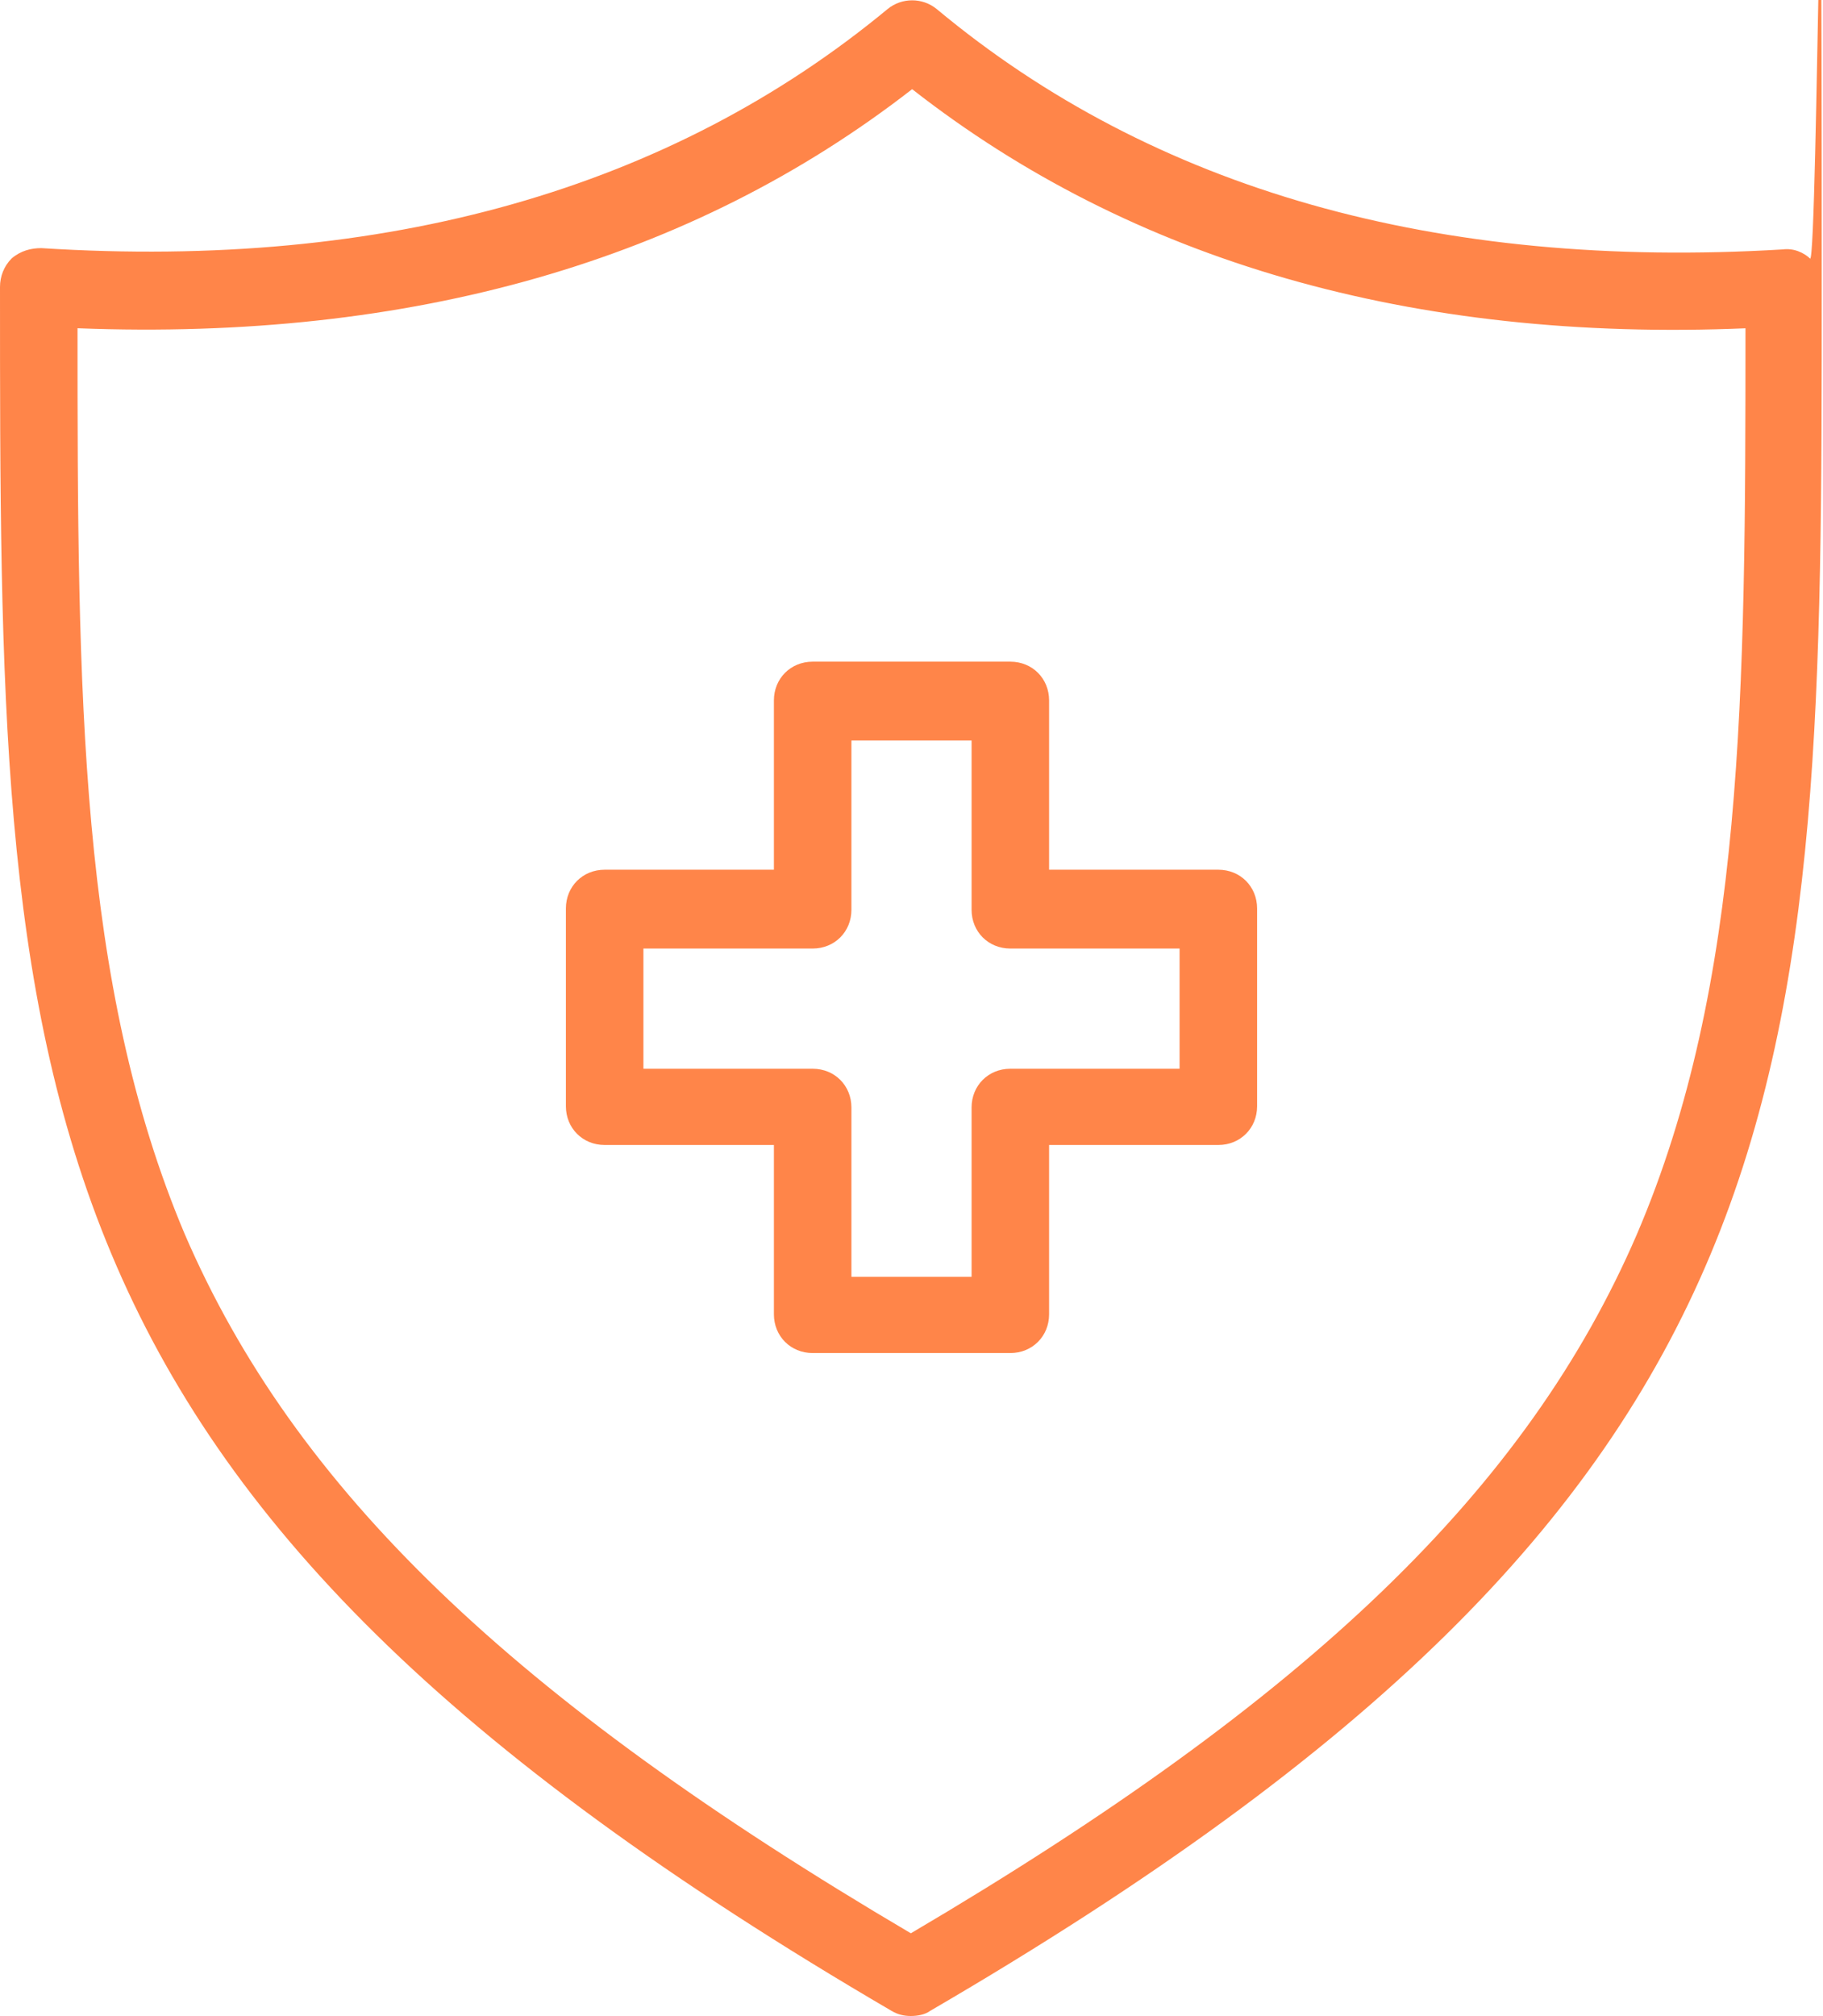
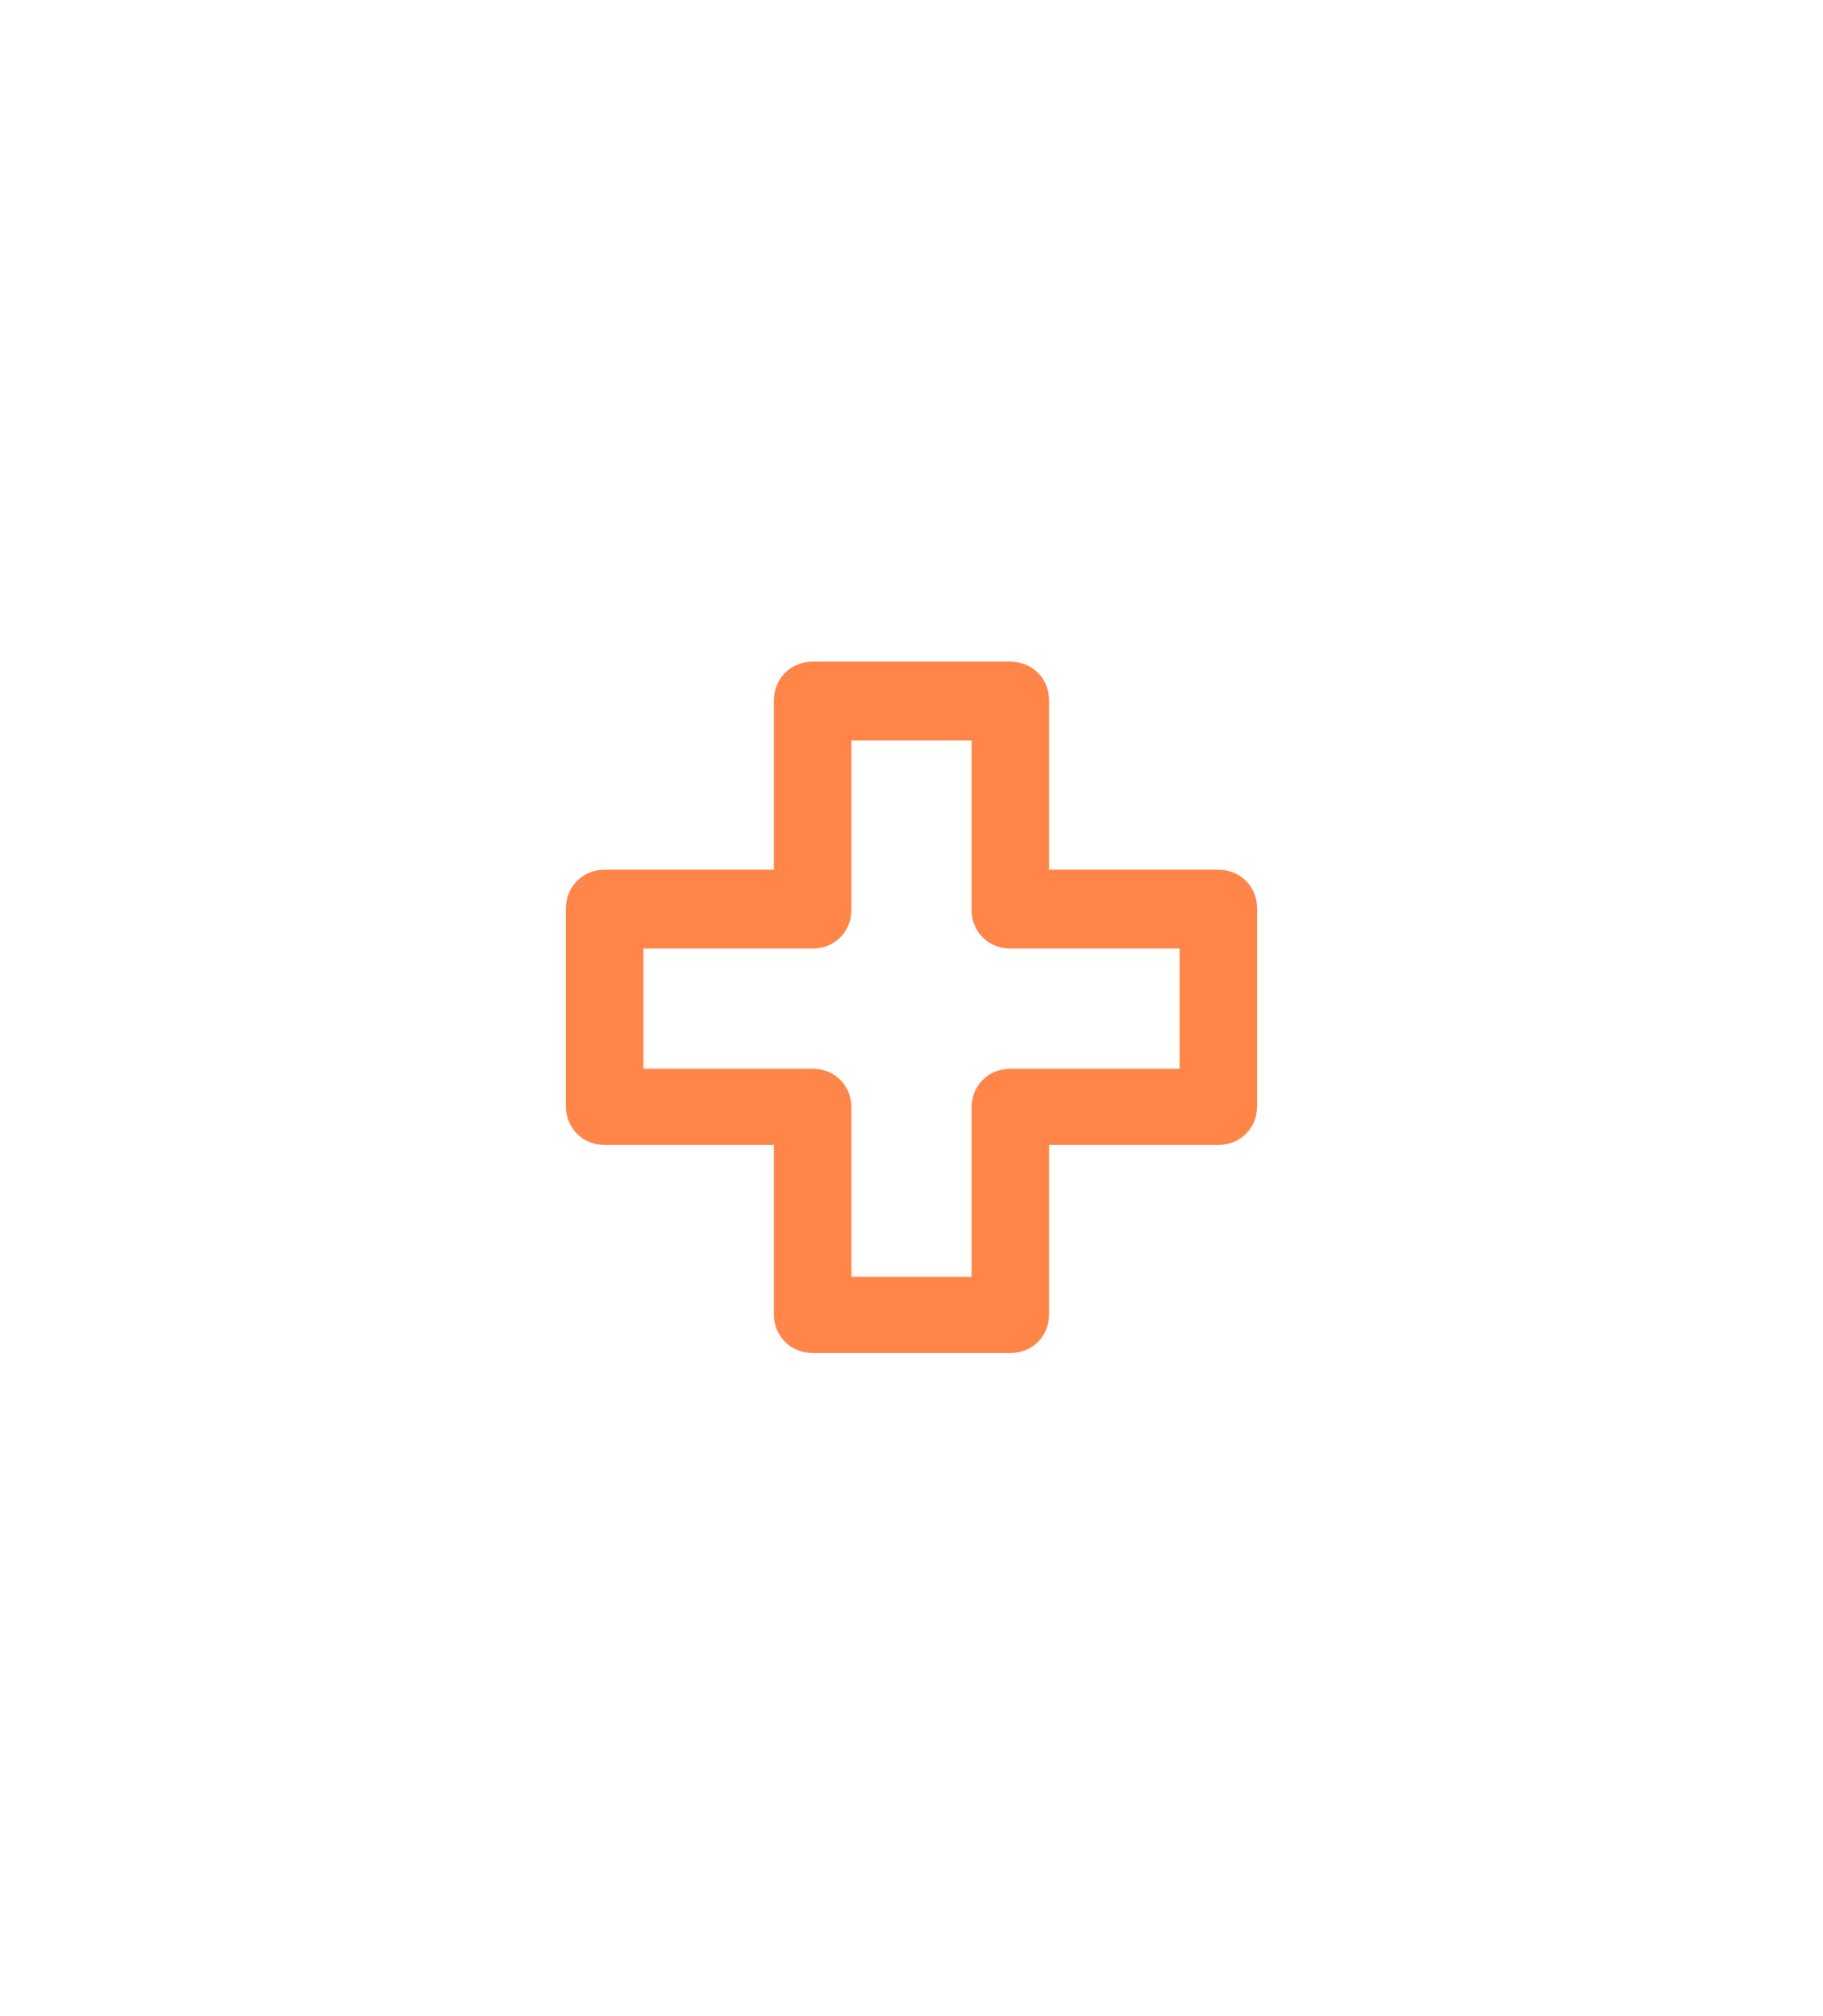
<svg xmlns="http://www.w3.org/2000/svg" id="Layer_1" version="1.1" viewBox="0 0 141.1 156">
  <defs>
    <style>.st0{fill:#ff8549}</style>
  </defs>
  <path d="M94.3 67.3H81.2V54.2c0-1.7-1.3-3-3-3H62.9c-1.7 0-3 1.3-3 3v13.1H46.8c-1.7 0-3 1.3-3 3v15.3c0 1.7 1.3 3 3 3h13.1v13.1c0 1.7 1.3 3 3 3h15.3c1.7 0 3-1.3 3-3V88.6h13.1c1.7 0 3-1.3 3-3V70.3c0-1.7-1.3-3-3-3M62.9 82.7H49.8v-9.3h13.1c1.7 0 3-1.3 3-3V57.3h9.3v13.1c0 1.7 1.3 3 3 3h13.1v9.3H78.2c-1.7 0-3 1.3-3 3v13.1h-9.3V85.7c0-1.7-1.3-3-3-3" class="st0" />
-   <path d="M140.2 20.1c-.6-.6-1.4-.9-2.2-.8-26.7 1.6-48.7-4.6-65.5-18.6-1.1-.9-2.7-.9-3.8 0C51.9 14.6 29.9 20.9 3.2 19.2c-.8 0-1.6.2-2.3.8-.6.6-.9 1.4-.9 2.2 0 62 0 93.1 69 133.4.5.3 1 .4 1.5.4s1.1-.1 1.5-.4c69-40.2 69-71.3 69-133.4s-.3-1.6-.9-2.2Zm-5.1 5.3c0 28.3-.1 50.7-8.4 70.1-8.5 19.7-25.3 35.9-56.2 54.1-30.9-18.2-47.7-34.4-56.2-54.1C6.1 76.1 6 53.7 6 25.4c25.8 1 47.5-5.2 64.6-18.5 17 13.3 38.7 19.6 64.6 18.5Z" class="st0" />
</svg>